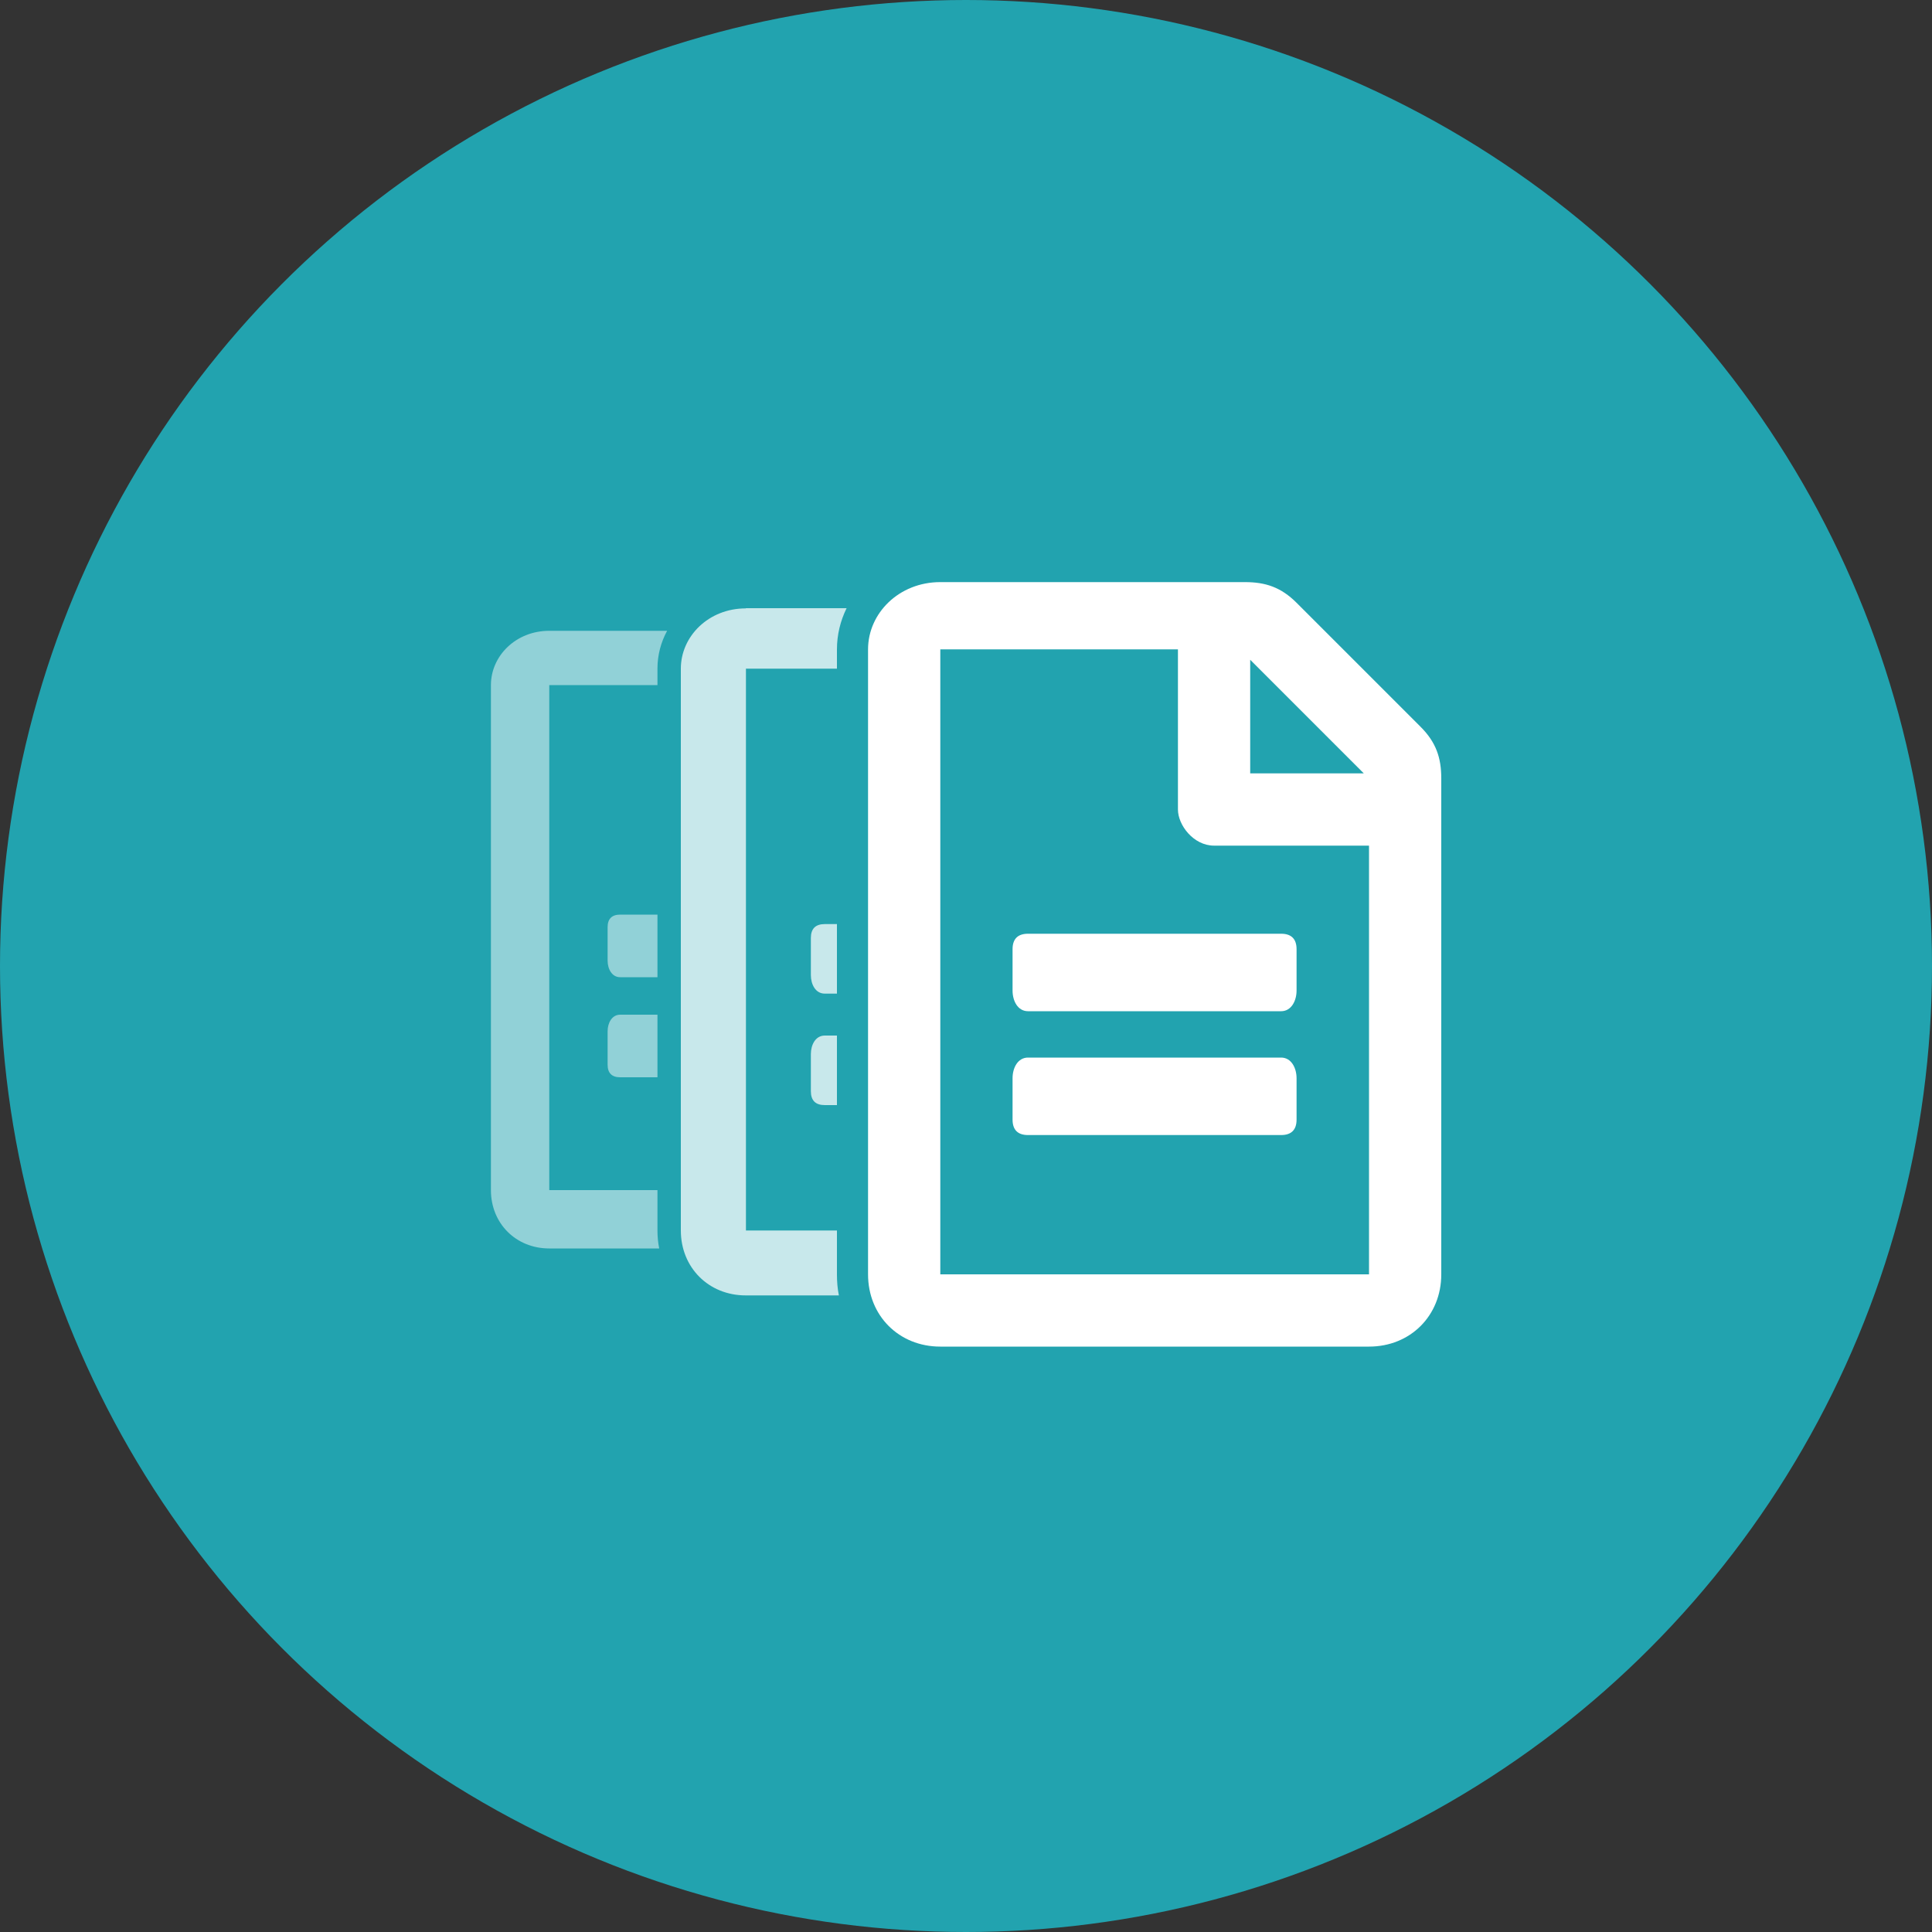
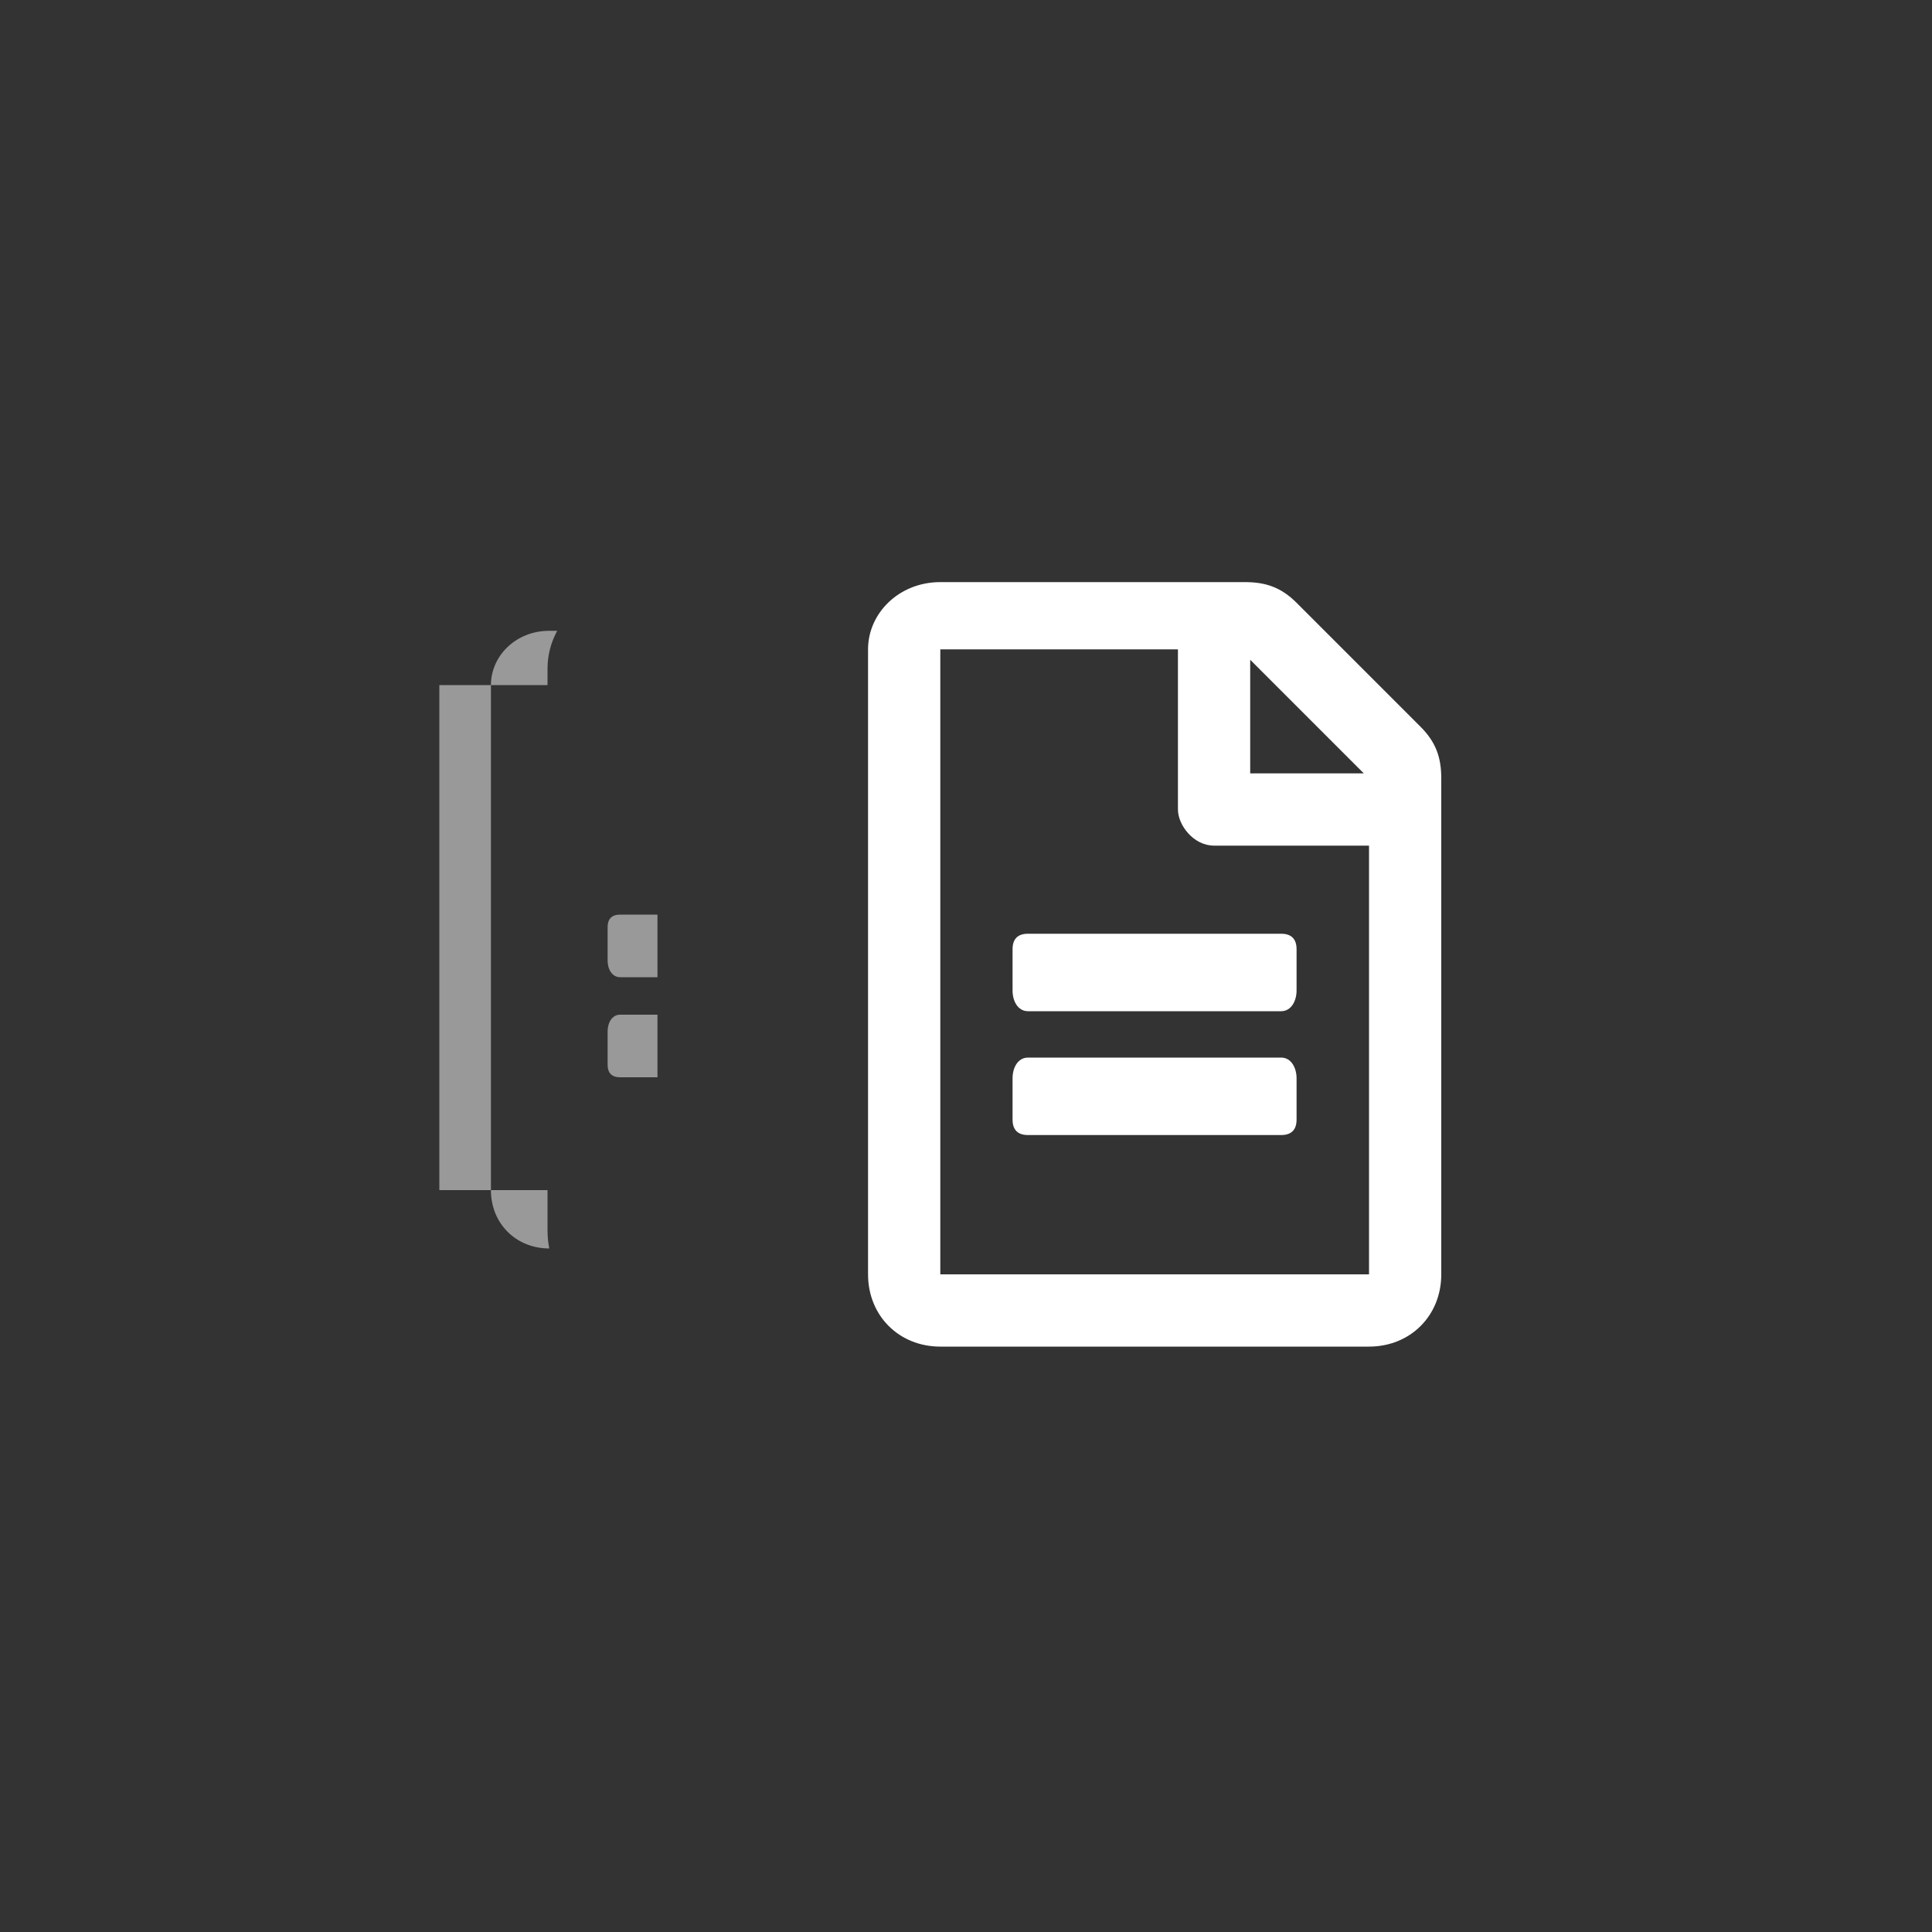
<svg xmlns="http://www.w3.org/2000/svg" xmlns:ns1="http://sodipodi.sourceforge.net/DTD/sodipodi-0.dtd" xmlns:ns2="http://www.inkscape.org/namespaces/inkscape" id="Layer_2" viewBox="0 0 100 100" version="1.1" ns1:docname="WEB_ID_ICONS_KEEP_TRACK.svg" ns2:version="1.2.2 (b0a8486, 2022-12-01)">
  <rect x="0" y="0" width="100" height="100" fill="#333333" stroke="none" />
  <ns1:namedview id="namedview1702" pagecolor="#505050" bordercolor="#eeeeee" borderopacity="1" ns2:showpageshadow="0" ns2:pageopacity="0" ns2:pagecheckerboard="0" ns2:deskcolor="#505050" showgrid="false" ns2:zoom="8.86" ns2:cx="50" ns2:cy="50.056433" ns2:window-width="1398" ns2:window-height="1027" ns2:window-x="196" ns2:window-y="25" ns2:window-maximized="0" ns2:current-layer="Layer_2" />
  <defs id="defs1689">
    <style id="style1687">.cls-1{fill:#fff;}.cls-2{fill:#22a3af;}.cls-3{fill:rgba(255,255,255,.75);}.cls-4{fill:rgba(255,255,255,.5);}</style>
  </defs>
  <g id="Layer_1-2">
    <g id="g1698">
-       <circle class="cls-2" cx="50" cy="50" r="50" id="circle1691" />
      <g id="layer2">
        <g id="g881">
-           <path id="path866" class="cls-4" d="m28.43,32.65c-1.73,0-3.02,1.3-3.02,2.81v26.14c0,1.73,1.3,3.02,3.02,3.02h5.69c-.06-.3-.09-.61-.09-.93v-2.09h-5.6v-26.14h5.6v-.85c0-.71.18-1.37.5-1.96h-6.1Zm3.67,14.69c-.43,0-.65.22-.65.65v1.73c0,.43.22.86.65.86h1.93v-3.24h-1.93Zm0,5.18c-.43,0-.65.43-.65.86v1.73c0,.43.22.65.65.65h1.93v-3.24h-1.93Z" style="fill:#ffffff;fill-opacity:0.5" />
-           <path id="path864" class="cls-3" d="m38.6,31.49c-1.92,0-3.36,1.44-3.36,3.12v29.08c0,1.92,1.44,3.36,3.36,3.36h4.82c-.07-.35-.1-.71-.1-1.08v-2.28h-4.71v-29.08h4.71v-.99c0-.77.18-1.49.5-2.14h-5.21Zm4.09,16.34c-.48,0-.72.24-.72.72v1.92c0,.48.24.96.72.96h.63v-3.6h-.63Zm0,5.77c-.48,0-.72.48-.72.96v1.92c0,.48.24.72.72.72h.63v-3.6h-.63Z" style="fill:#ffffff;fill-opacity:0.75" />
+           <path id="path866" class="cls-4" d="m28.43,32.65c-1.73,0-3.02,1.3-3.02,2.81v26.14c0,1.73,1.3,3.02,3.02,3.02c-.06-.3-.09-.61-.09-.93v-2.09h-5.6v-26.14h5.6v-.85c0-.71.18-1.37.5-1.96h-6.1Zm3.67,14.69c-.43,0-.65.22-.65.65v1.73c0,.43.22.86.65.86h1.93v-3.24h-1.93Zm0,5.18c-.43,0-.65.43-.65.86v1.73c0,.43.22.65.65.65h1.93v-3.24h-1.93Z" style="fill:#ffffff;fill-opacity:0.5" />
          <path id="path842" class="cls-1" d="m67.11,49.13v2.14c0,.53-.27,1.07-.8,1.07h-13.1c-.53,0-.8-.53-.8-1.07v-2.14c0-.53.27-.8.8-.8h13.1c.53,0,.8.27.8.8Zm-.8,5.61h-13.1c-.53,0-.8.53-.8,1.07v2.14c0,.53.27.8.8.8h13.1c.53,0,.8-.27.8-.8v-2.14c0-.53-.27-1.07-.8-1.07h0Zm8.29-14.44v25.66c0,2.14-1.6,3.74-3.74,3.74h-22.19c-2.14,0-3.74-1.6-3.74-3.74v-32.35c0-1.87,1.6-3.48,3.74-3.48h15.77c1.07,0,1.87.27,2.67,1.07l6.42,6.42c.8.8,1.07,1.6,1.07,2.67h0Zm-9.89-6.15v5.88h5.88l-5.88-5.88Zm6.15,31.81v-22.19h-8.02c-1.07,0-1.87-1.07-1.87-1.87v-8.29h-12.3v32.35h22.19Z" />
        </g>
      </g>
    </g>
  </g>
</svg>